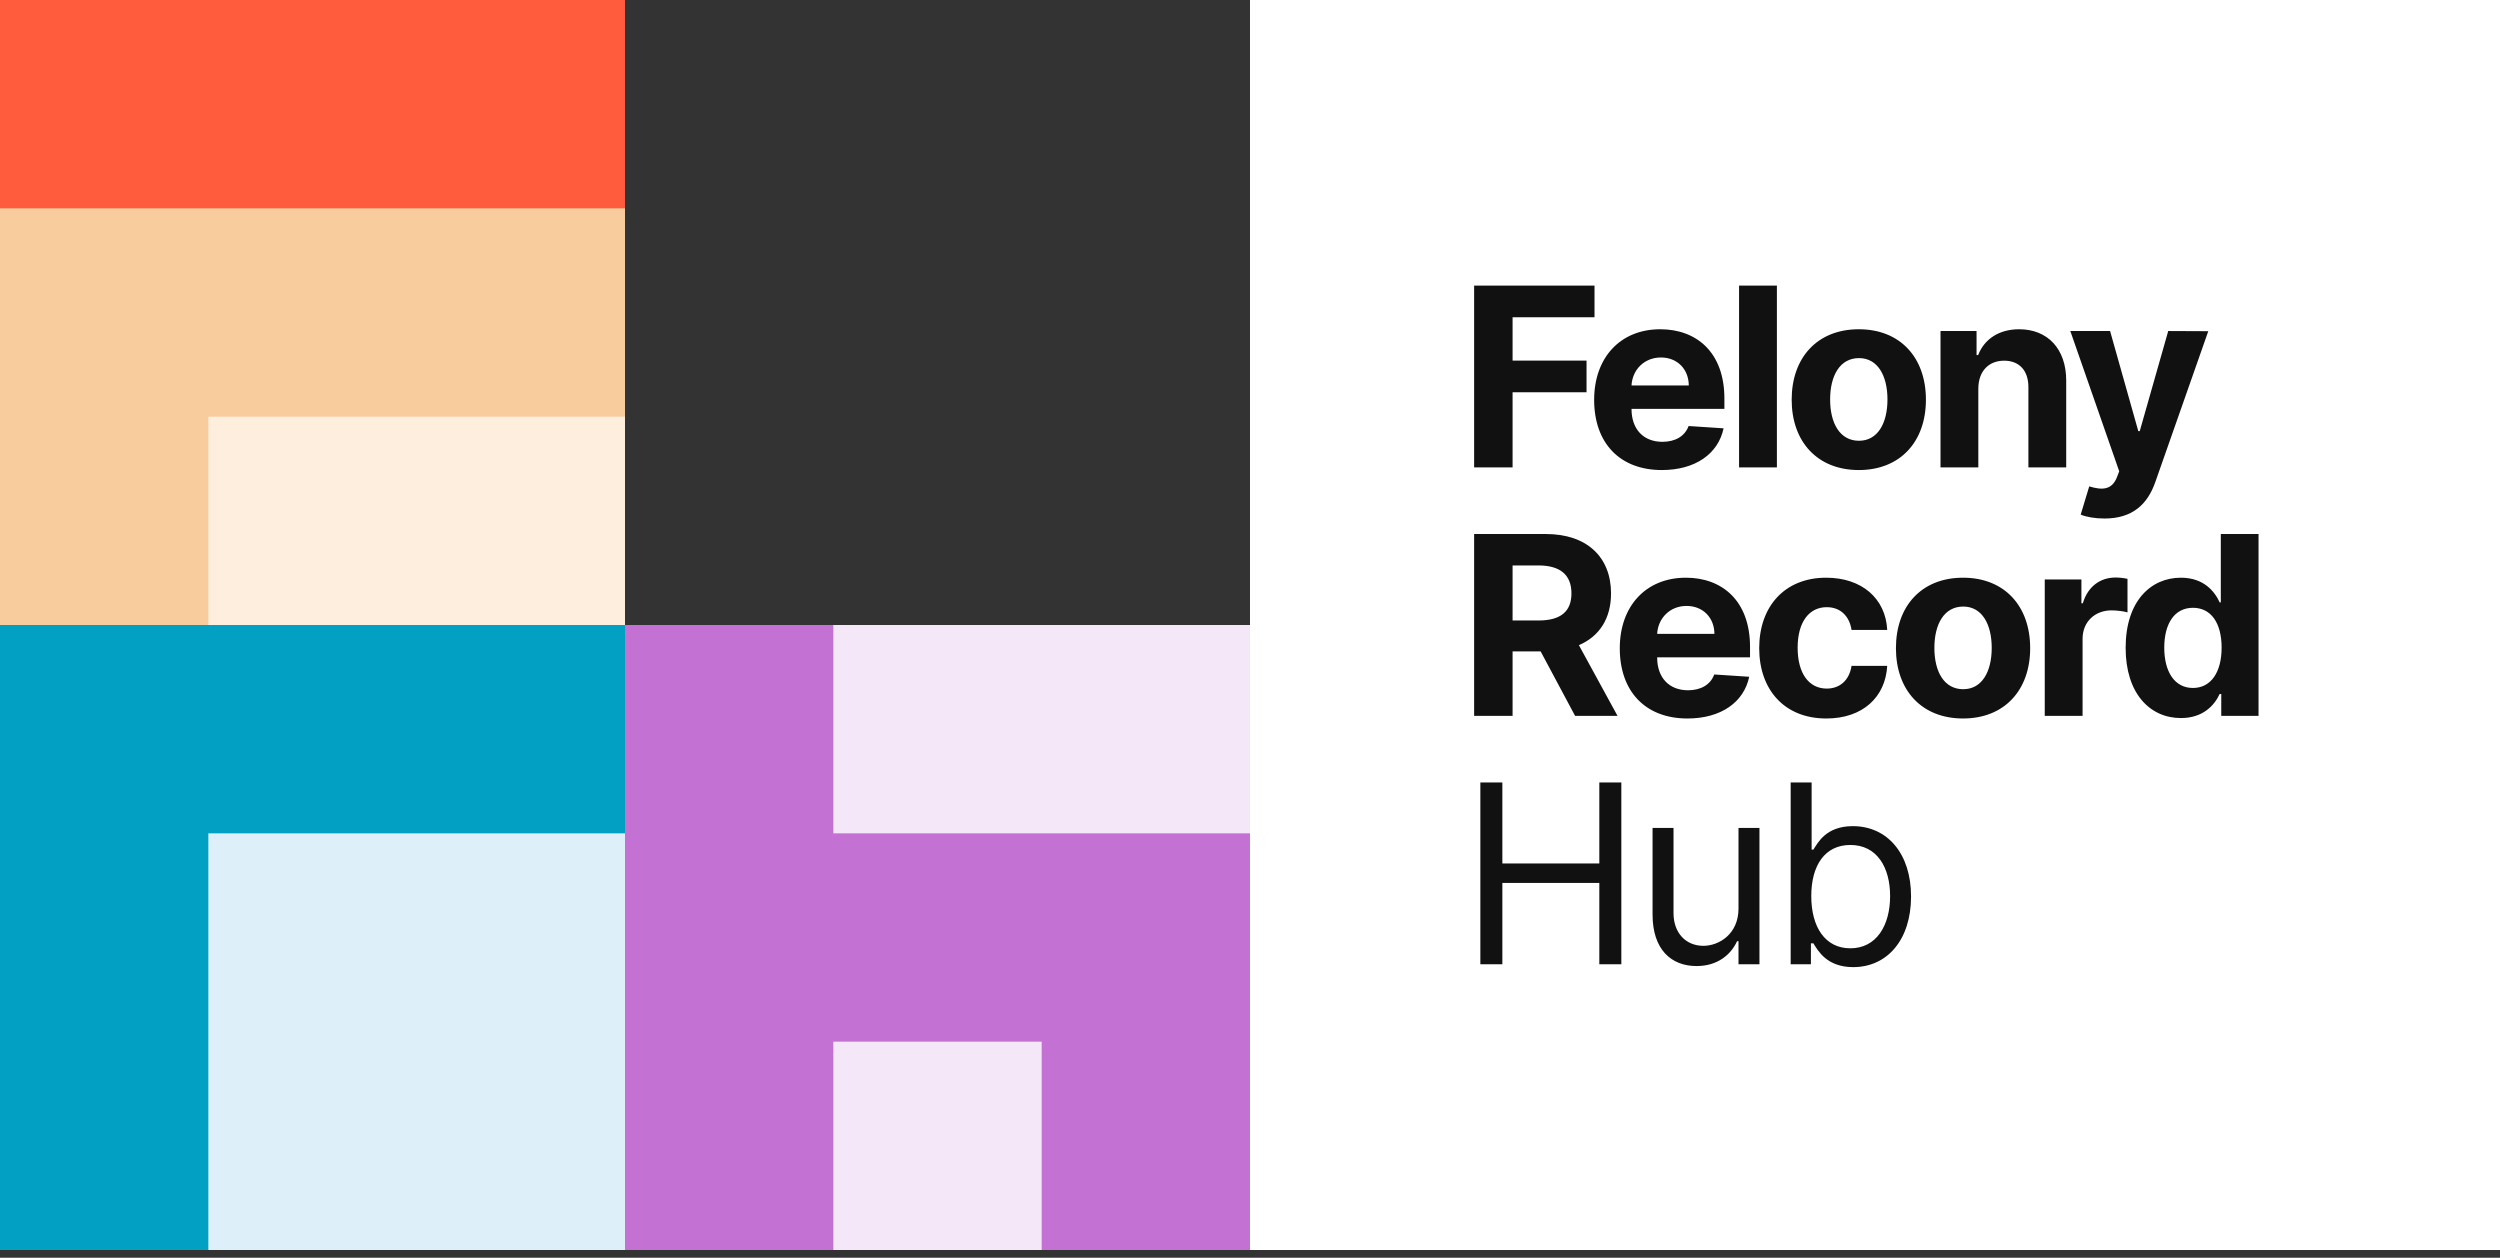
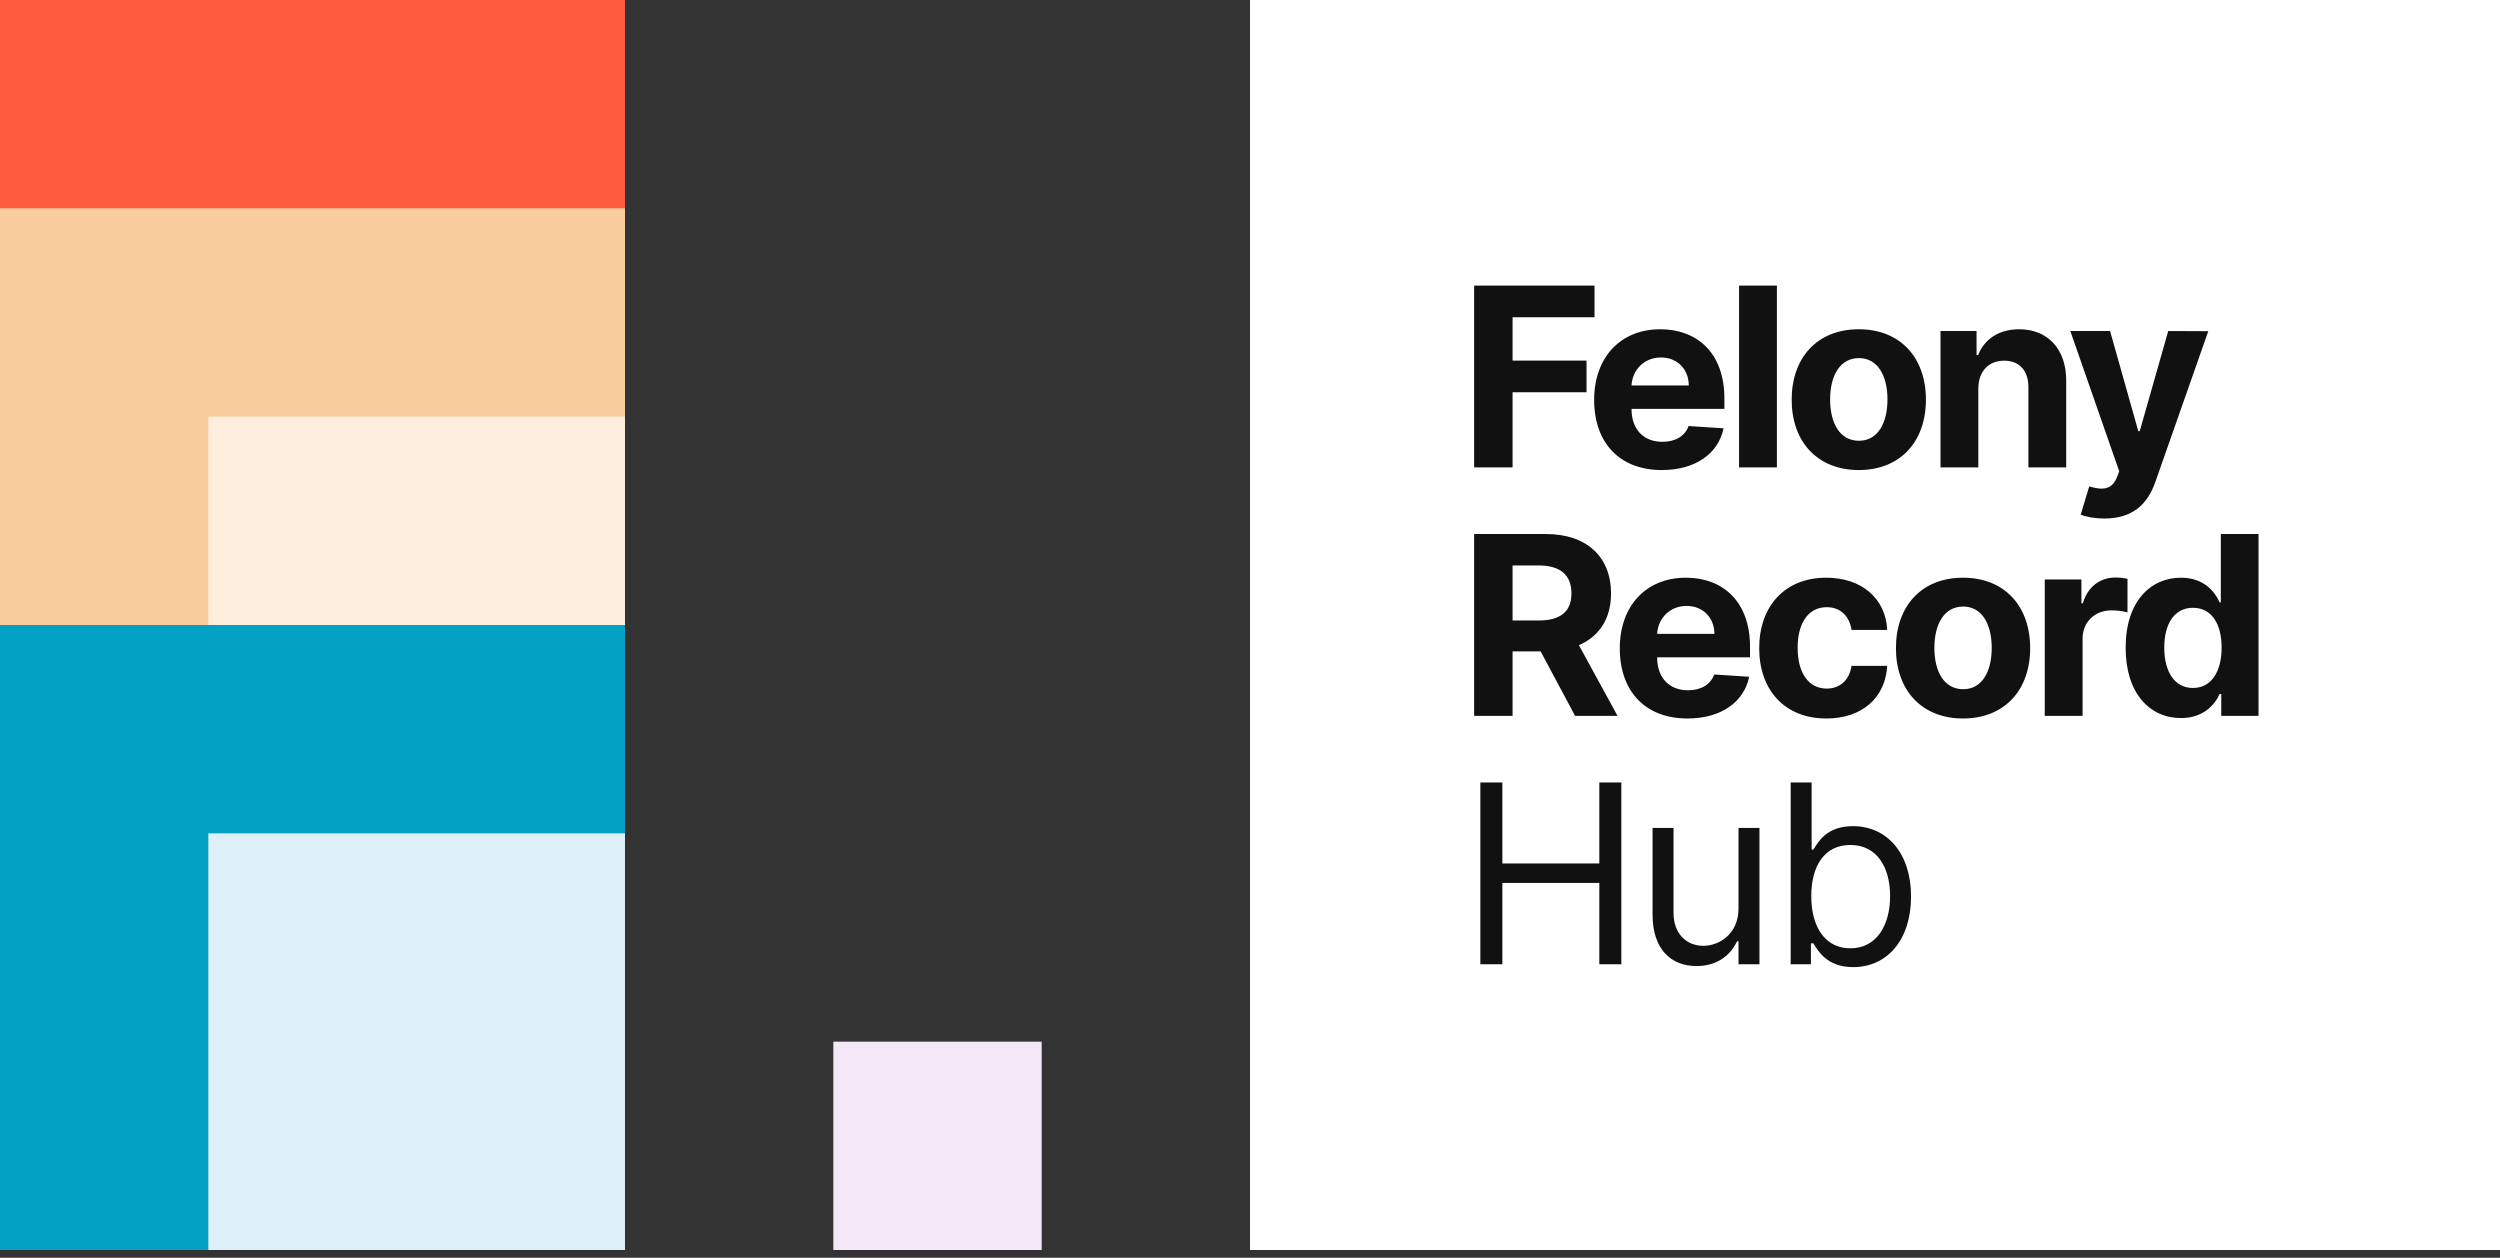
<svg xmlns="http://www.w3.org/2000/svg" width="161" height="81" viewBox="0 0 161 81" fill="none">
  <rect x="0" y="0" width="161" height="81" fill="#333333" stroke="none" />
  <rect width="40.25" height="40.25" fill="#FF5B3C" />
  <rect y="13.417" width="40.25" height="26.833" fill="#F8CC9C" />
  <rect x="13.417" y="26.833" width="26.833" height="13.417" fill="#FDEEDE" />
  <rect y="40.25" width="40.25" height="40.25" fill="#02A1C3" />
  <rect x="13.417" y="53.667" width="26.833" height="26.833" fill="#DDF0FA" />
-   <rect x="40.25" y="40.25" width="40.25" height="40.25" fill="#C372D4" />
  <rect x="53.667" y="67.083" width="13.417" height="13.417" fill="#F4E7F8" />
-   <rect x="53.667" y="40.25" width="26.833" height="13.417" fill="#F4E7F8" />
  <rect x="80.5" width="80.5" height="80.5" fill="white" />
  <path d="M94.934 30.1H97.41V25.263H102.173V23.222H97.41V20.432H102.687V18.391H94.934V30.1ZM107.02 30.271C109.193 30.271 110.656 29.214 110.999 27.584L108.747 27.436C108.501 28.105 107.872 28.453 107.06 28.453C105.842 28.453 105.07 27.647 105.07 26.338V26.332H111.051V25.663C111.051 22.679 109.244 21.204 106.923 21.204C104.339 21.204 102.663 23.039 102.663 25.749C102.663 28.533 104.316 30.271 107.02 30.271ZM105.07 24.823C105.122 23.822 105.882 23.022 106.963 23.022C108.021 23.022 108.752 23.776 108.758 24.823H105.07ZM114.432 18.391H111.996V30.1H114.432V18.391ZM119.707 30.271C122.371 30.271 124.029 28.448 124.029 25.743C124.029 23.022 122.371 21.204 119.707 21.204C117.042 21.204 115.384 23.022 115.384 25.743C115.384 28.448 117.042 30.271 119.707 30.271ZM119.718 28.385C118.489 28.385 117.86 27.258 117.86 25.726C117.86 24.194 118.489 23.062 119.718 23.062C120.924 23.062 121.553 24.194 121.553 25.726C121.553 27.258 120.924 28.385 119.718 28.385ZM127.404 25.023C127.41 23.891 128.085 23.228 129.068 23.228C130.046 23.228 130.635 23.868 130.629 24.943V30.1H133.064V24.508C133.064 22.462 131.864 21.204 130.034 21.204C128.731 21.204 127.787 21.844 127.393 22.867H127.29V21.318H124.969V30.1H127.404V25.023ZM135.529 33.393C137.342 33.393 138.302 32.467 138.8 31.049L142.213 21.329L139.634 21.318L137.799 27.767H137.707L135.889 21.318H133.328L136.478 30.351L136.335 30.723C136.015 31.546 135.403 31.586 134.546 31.323L133.997 33.142C134.346 33.29 134.912 33.393 135.529 33.393ZM94.934 46.1H97.41V41.949H99.217L101.435 46.1H104.168L101.681 41.549C103.013 40.977 103.751 39.816 103.751 38.216C103.751 35.889 102.213 34.391 99.554 34.391H94.934V46.1ZM97.41 39.959V36.415H99.079C100.509 36.415 101.201 37.049 101.201 38.216C101.201 39.376 100.509 39.959 99.091 39.959H97.41ZM108.671 46.271C110.844 46.271 112.307 45.214 112.65 43.584L110.398 43.436C110.152 44.105 109.523 44.453 108.711 44.453C107.493 44.453 106.721 43.647 106.721 42.338V42.332H112.702V41.663C112.702 38.679 110.895 37.204 108.574 37.204C105.99 37.204 104.314 39.039 104.314 41.749C104.314 44.533 105.967 46.271 108.671 46.271ZM106.721 40.823C106.773 39.822 107.533 39.022 108.614 39.022C109.671 39.022 110.403 39.776 110.409 40.823H106.721ZM117.615 46.271C119.953 46.271 121.423 44.899 121.537 42.881H119.239C119.096 43.819 118.478 44.345 117.643 44.345C116.506 44.345 115.768 43.39 115.768 41.709C115.768 40.051 116.511 39.102 117.643 39.102C118.535 39.102 119.107 39.691 119.239 40.566H121.537C121.434 38.536 119.896 37.204 117.603 37.204C114.939 37.204 113.293 39.05 113.293 41.743C113.293 44.413 114.911 46.271 117.615 46.271ZM126.42 46.271C129.085 46.271 130.743 44.447 130.743 41.743C130.743 39.022 129.085 37.204 126.42 37.204C123.756 37.204 122.098 39.022 122.098 41.743C122.098 44.447 123.756 46.271 126.42 46.271ZM126.432 44.385C125.202 44.385 124.574 43.258 124.574 41.726C124.574 40.194 125.202 39.062 126.432 39.062C127.638 39.062 128.267 40.194 128.267 41.726C128.267 43.258 127.638 44.385 126.432 44.385ZM131.682 46.1H134.118V41.132C134.118 40.051 134.907 39.308 135.982 39.308C136.319 39.308 136.782 39.365 137.011 39.439V37.278C136.794 37.227 136.491 37.192 136.245 37.192C135.261 37.192 134.455 37.764 134.135 38.85H134.043V37.318H131.682V46.1ZM140.453 46.243C141.871 46.243 142.609 45.425 142.946 44.693H143.049V46.1H145.45V34.391H143.02V38.793H142.946C142.62 38.078 141.917 37.204 140.448 37.204C138.521 37.204 136.891 38.702 136.891 41.72C136.891 44.659 138.452 46.243 140.453 46.243ZM141.225 44.305C140.03 44.305 139.378 43.241 139.378 41.709C139.378 40.188 140.019 39.142 141.225 39.142C142.409 39.142 143.072 40.142 143.072 41.709C143.072 43.276 142.397 44.305 141.225 44.305ZM95.335 62.1H96.752V56.863H102.996V62.1H104.414V50.391H102.996V55.605H96.752V50.391H95.335V62.1ZM111.96 58.509C111.96 60.156 110.702 60.911 109.696 60.911C108.575 60.911 107.775 60.087 107.775 58.807V53.318H106.425V58.898C106.425 61.139 107.615 62.214 109.261 62.214C110.588 62.214 111.457 61.505 111.868 60.613H111.96V62.1H113.309V53.318H111.96V58.509ZM115.319 62.1H116.623V60.751H116.783C117.08 61.231 117.652 62.283 119.344 62.283C121.54 62.283 123.072 60.522 123.072 57.732C123.072 54.965 121.54 53.204 119.322 53.204C117.606 53.204 117.08 54.256 116.783 54.713H116.669V50.391H115.319V62.1ZM116.646 57.709C116.646 55.742 117.515 54.416 119.161 54.416C120.877 54.416 121.723 55.856 121.723 57.709C121.723 59.584 120.854 61.071 119.161 61.071C117.538 61.071 116.646 59.699 116.646 57.709Z" fill="#121111" />
</svg>